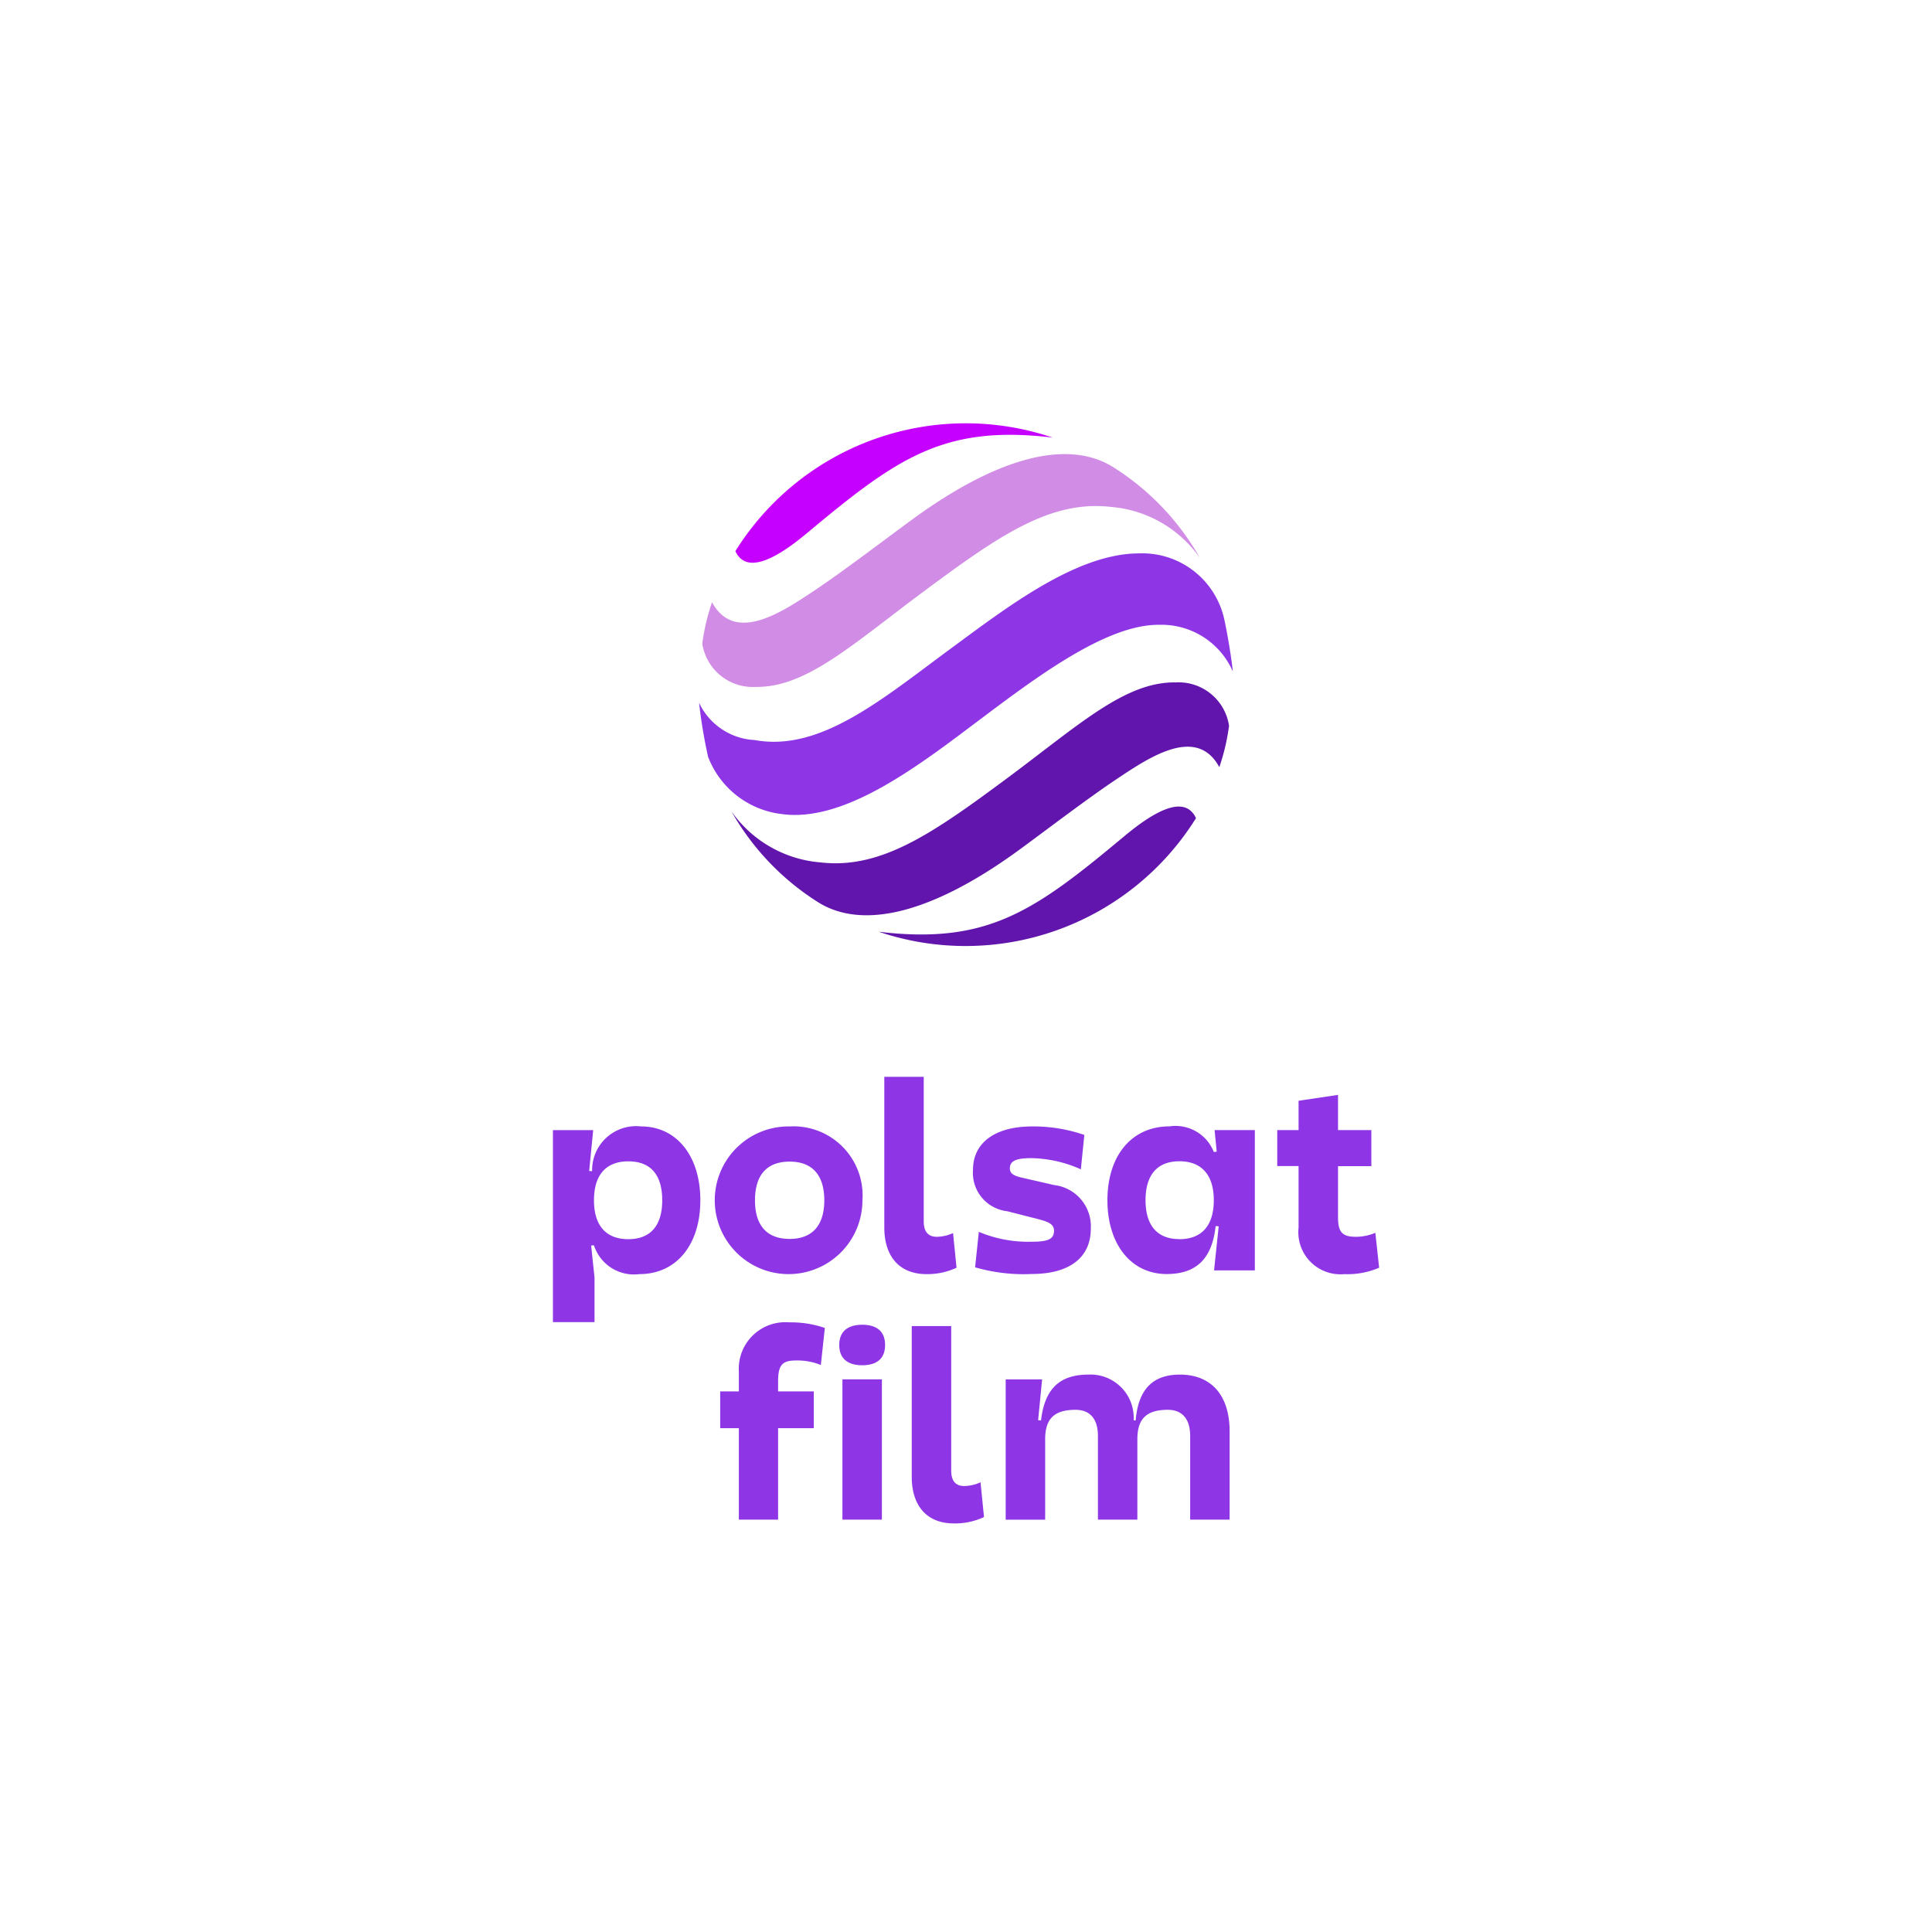
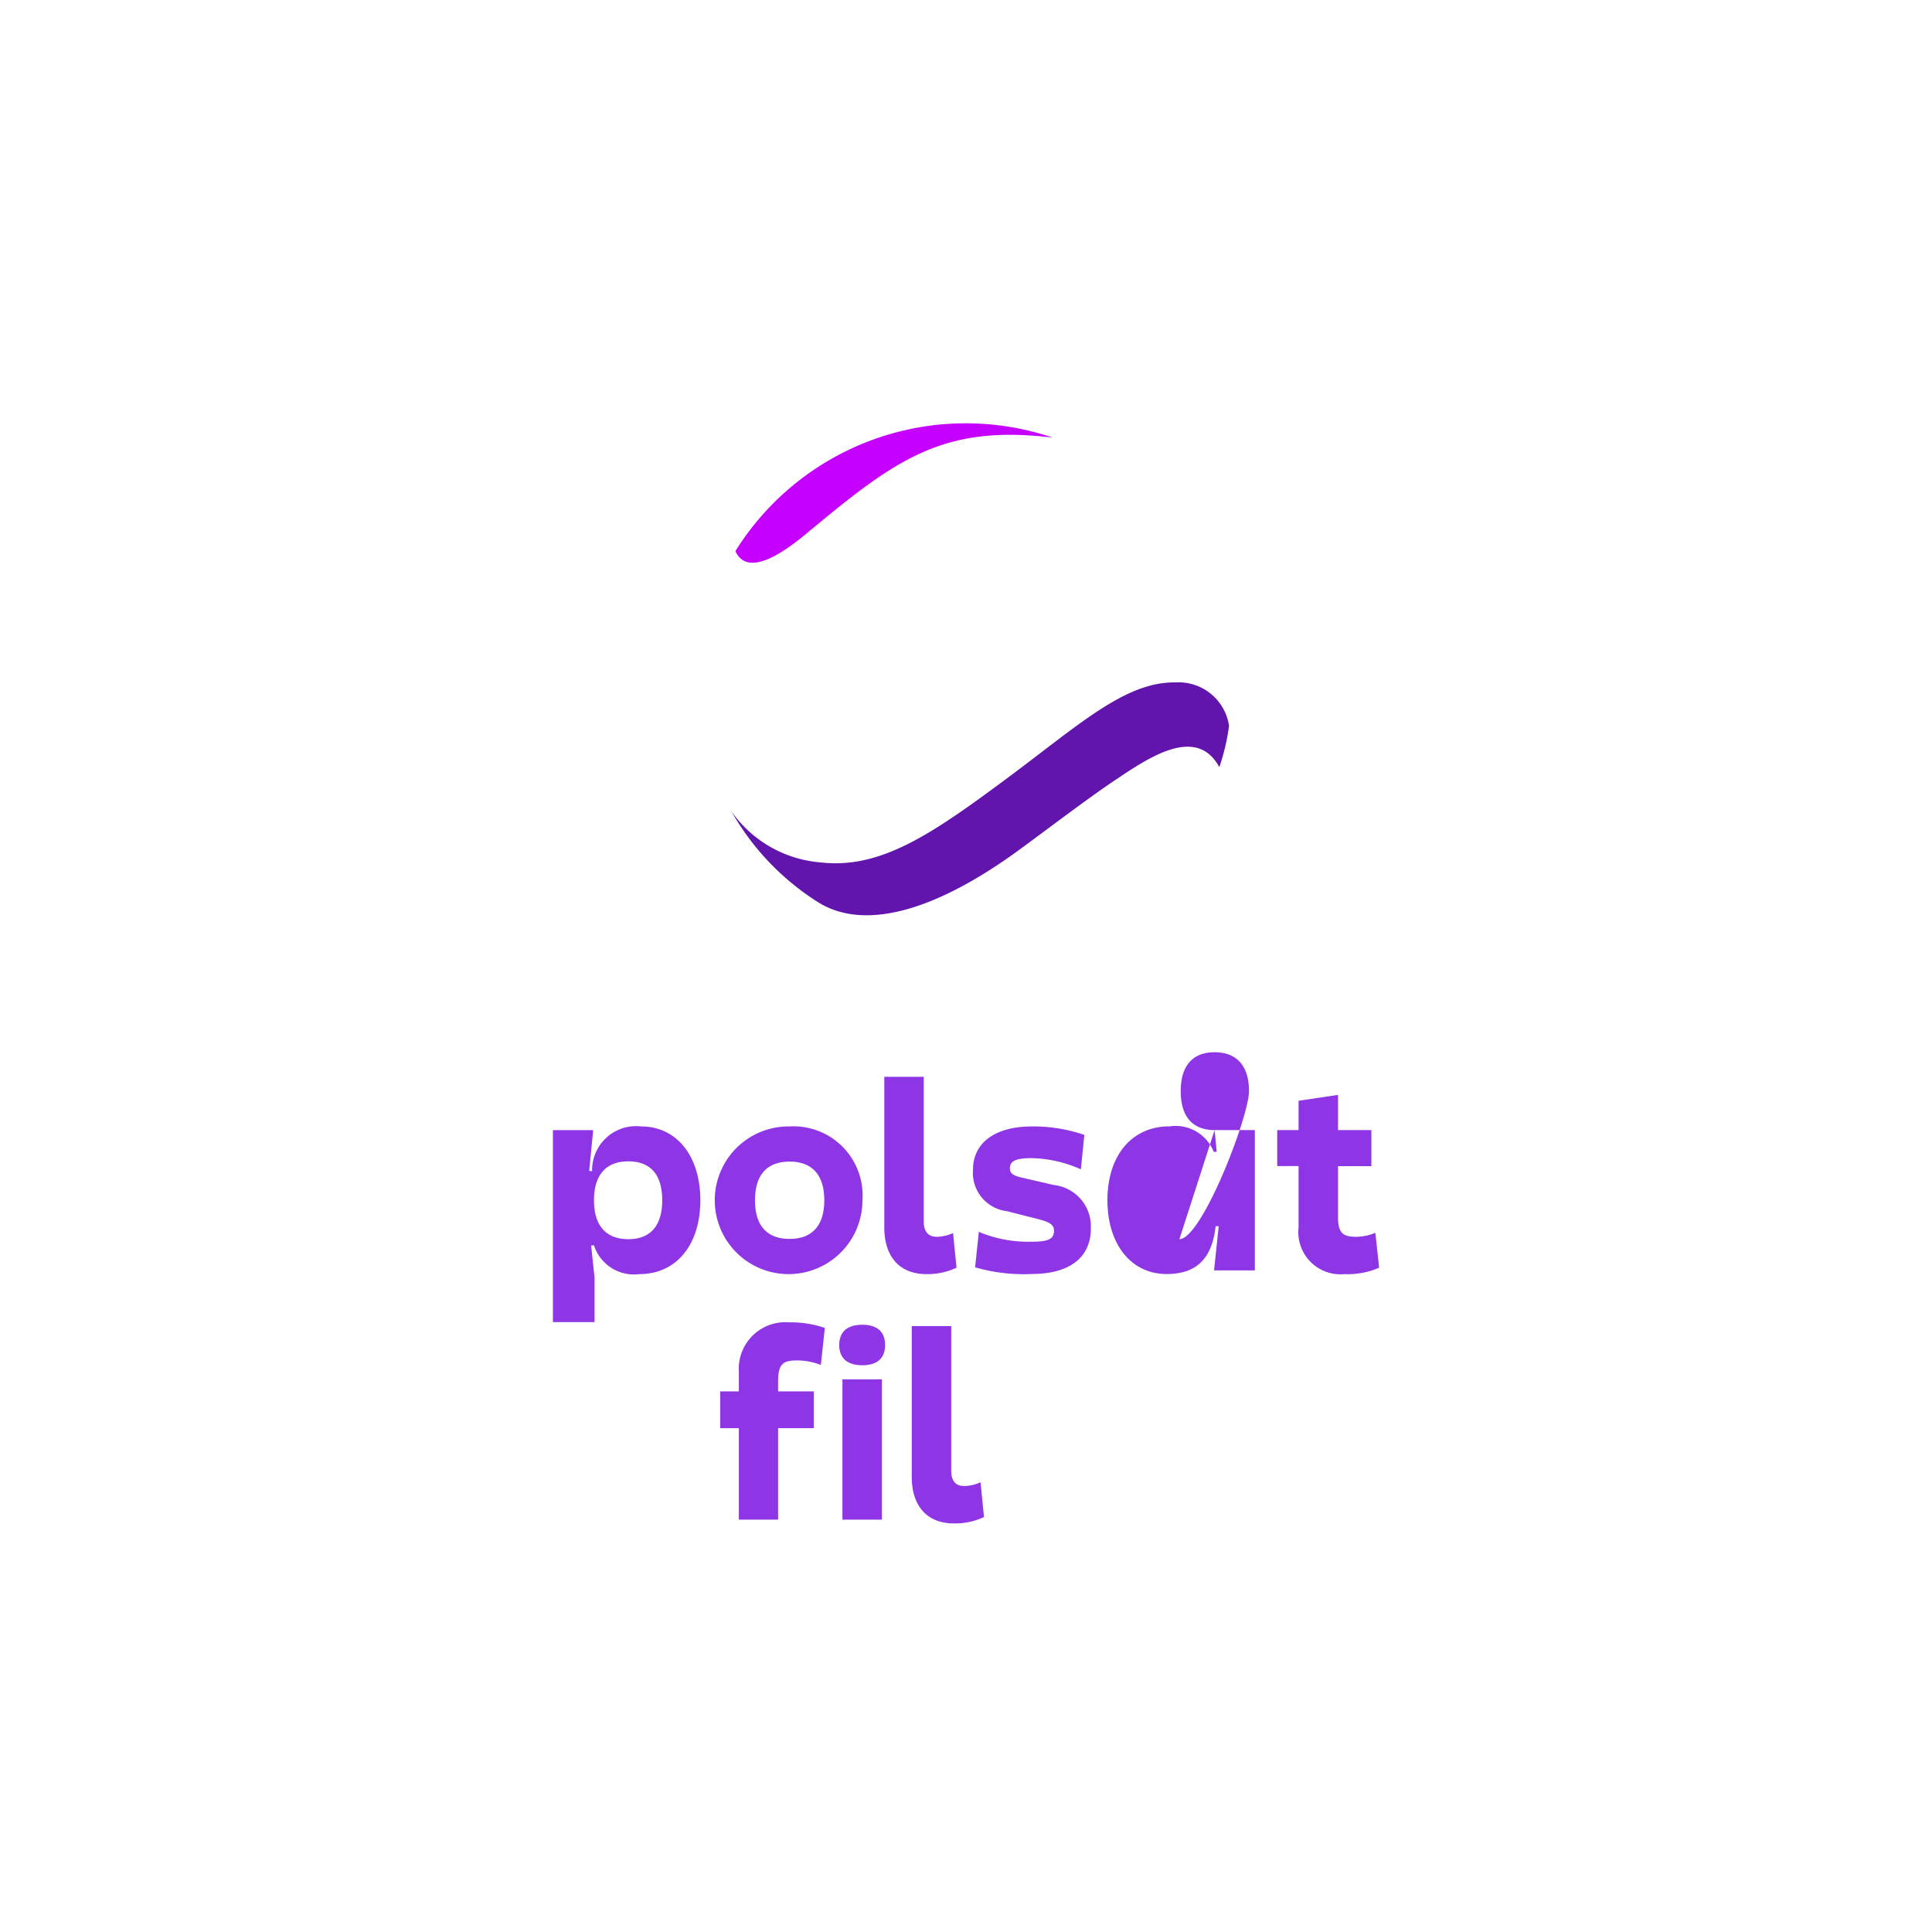
<svg xmlns="http://www.w3.org/2000/svg" viewBox="0 0 73 73" width="90" height="90">
  <g>
-     <path d="M46.235,23.3a3.174,3.174,0,0,0-3.216-2.39c-2.355.01-4.987,2.048-7.086,3.59-2.6,1.915-4.941,3.92-7.419,3.462a2.457,2.457,0,0,1-2.1-1.408,19.213,19.213,0,0,0,.342,2.046,3.407,3.407,0,0,0,2.766,2.157c2.408.343,5.24-1.867,7.522-3.582,2.142-1.61,4.78-3.589,6.756-3.567a2.94,2.94,0,0,1,2.78,1.76C46.549,24.98,46.366,23.841,46.235,23.3Z" style="fill: #8e35e6" />
-     <path d="M42.091,17.669c-1.669-1.072-4.3-.478-7.659,1.986-1.042.763-2.555,1.919-3.628,2.636-1.268.848-3.041,2.043-3.9.465a7.982,7.982,0,0,0-.368,1.562,1.927,1.927,0,0,0,2.019,1.636c1.9.033,3.654-1.605,6.339-3.6,2.821-2.094,4.786-3.469,7.084-3.2a4.552,4.552,0,0,1,3.361,1.93A9.706,9.706,0,0,0,42.091,17.669Z" style="fill: #d18ce6" />
-     <path d="M42.487,31.591C39.1,34.416,37.333,35.7,33.2,35.205A10.26,10.26,0,0,0,45.19,30.914Q44.662,29.777,42.487,31.591Z" style="fill: #6115ad" />
    <path d="M44.42,25.785c-1.9-.033-3.654,1.605-6.339,3.6-2.822,2.094-4.786,3.469-7.085,3.2a4.552,4.552,0,0,1-3.36-1.93,9.715,9.715,0,0,0,3.249,3.418c1.669,1.071,4.295.478,7.659-1.986,1.042-.763,2.555-1.919,3.628-2.636,1.268-.848,3.041-2.043,3.9-.465a8.041,8.041,0,0,0,.367-1.563A1.927,1.927,0,0,0,44.42,25.785Z" style="fill: #6115ad" />
    <path d="M24.226,42.562a1.662,1.662,0,0,0-1.853,1.692l-.111-.01.151-1.541H20.892v7.252h1.572V48.273l-.128-1.211.107-.008a1.586,1.586,0,0,0,1.713,1.088c1.41,0,2.306-1.118,2.306-2.79S25.566,42.562,24.226,42.562Zm-.483,4.26c-.846,0-1.3-.513-1.3-1.47s.454-1.471,1.3-1.471,1.279.514,1.279,1.471S24.579,46.822,23.743,46.822Z" style="fill: #8e35e6" />
    <path d="M29.837,42.562a2.79,2.79,0,1,0,2.75,2.79A2.611,2.611,0,0,0,29.837,42.562Zm0,4.25c-.856,0-1.31-.5-1.31-1.46s.454-1.461,1.31-1.461,1.309.514,1.309,1.461S30.693,46.812,29.837,46.812Z" style="fill: #8e35e6" />
    <path d="M36.011,46.591a1.535,1.535,0,0,1-.614.141c-.332,0-.494-.2-.494-.585V40.688h-1.49v5.691c0,1.088.564,1.763,1.591,1.763a2.588,2.588,0,0,0,1.138-.242Z" style="fill: #8e35e6" />
    <path d="M39.829,44.777l-1.179-.271c-.372-.081-.493-.172-.493-.363,0-.272.231-.383.8-.383a4.744,4.744,0,0,1,1.883.423l.131-1.3A5.893,5.893,0,0,0,39,42.562c-1.4,0-2.236.614-2.236,1.641a1.459,1.459,0,0,0,1.289,1.562l1.179.3c.463.121.594.221.594.453-.01.3-.222.4-.836.4a4.813,4.813,0,0,1-2.005-.373l-.141,1.34a6.588,6.588,0,0,0,2.146.252c1.39,0,2.226-.6,2.226-1.713A1.569,1.569,0,0,0,39.829,44.777Z" style="fill: #8e35e6" />
-     <path d="M45.893,42.7l.08.817-.11.009a1.554,1.554,0,0,0-1.672-.967c-1.441,0-2.347,1.118-2.347,2.79s.9,2.79,2.236,2.79c1.158,0,1.722-.615,1.853-1.813l.115.01L45.873,48h1.541V42.7Zm-1.33,4.119c-.836,0-1.279-.513-1.279-1.47s.443-1.471,1.279-1.471,1.3.514,1.3,1.471S45.409,46.822,44.563,46.822Z" style="fill: #8e35e6" />
+     <path d="M45.893,42.7l.08.817-.11.009a1.554,1.554,0,0,0-1.672-.967c-1.441,0-2.347,1.118-2.347,2.79s.9,2.79,2.236,2.79c1.158,0,1.722-.615,1.853-1.813l.115.01L45.873,48h1.541V42.7Zc-.836,0-1.279-.513-1.279-1.47s.443-1.471,1.279-1.471,1.3.514,1.3,1.471S45.409,46.822,44.563,46.822Z" style="fill: #8e35e6" />
    <path d="M51.967,46.581a1.9,1.9,0,0,1-.736.151c-.513,0-.674-.172-.674-.746V44.062h1.259V42.7H50.557v-1.33l-1.491.222V42.7H48.26v1.359h.806v2.327A1.591,1.591,0,0,0,50.8,48.142a2.991,2.991,0,0,0,1.31-.242Z" style="fill: #8e35e6" />
    <path d="M30.079,51.405a2.367,2.367,0,0,1,.936.171l.151-1.4a3.948,3.948,0,0,0-1.349-.211,1.758,1.758,0,0,0-1.9,1.853v.756h-.705v1.39h.705v3.455H29.4V53.964h1.349v-1.39H29.4V52.2C29.4,51.566,29.565,51.405,30.079,51.405Z" style="fill: #8e35e6" />
    <path d="M32.577,51.586c.564,0,.866-.262.866-.765s-.3-.766-.866-.766-.867.272-.867.766S32.013,51.586,32.577,51.586Zm-.746,5.833h1.491v-5.3H31.831Z" style="fill: #8e35e6" />
    <path d="M37.049,56.008a1.526,1.526,0,0,1-.615.141c-.332,0-.493-.2-.493-.584V50.106H34.45V55.8c0,1.088.564,1.762,1.592,1.762a2.59,2.59,0,0,0,1.138-.241Z" style="fill: #8e35e6" />
-     <path d="M44.583,51.939c-1,0-1.571.524-1.672,1.732l-.077-.007a1.632,1.632,0,0,0-1.716-1.725c-1.108,0-1.652.574-1.783,1.732l-.11-.01.151-1.541H38v5.3h1.491V54.377c0-.766.342-1.108,1.148-1.108.544,0,.846.342.846.987v3.163h1.49V54.377c0-.766.343-1.108,1.149-1.108.544,0,.846.342.846.987v3.163h1.491V54.074C46.457,52.714,45.762,51.939,44.583,51.939Z" style="fill: #8e35e6" />
    <path d="M27.786,20.825q.528,1.137,2.7-.677c3.389-2.825,5.154-4.111,9.288-3.614A10.26,10.26,0,0,0,27.786,20.825Z" style="fill: #c500ff" />
  </g>
</svg>